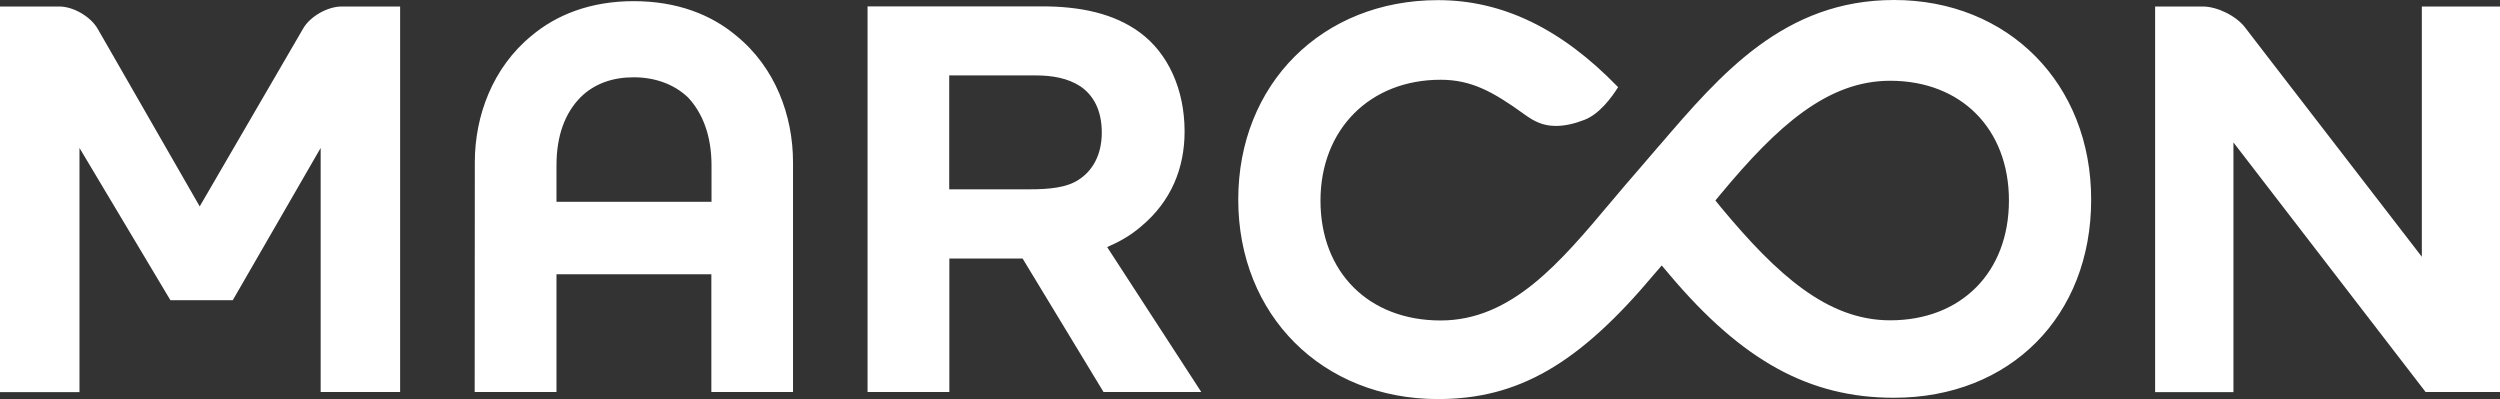
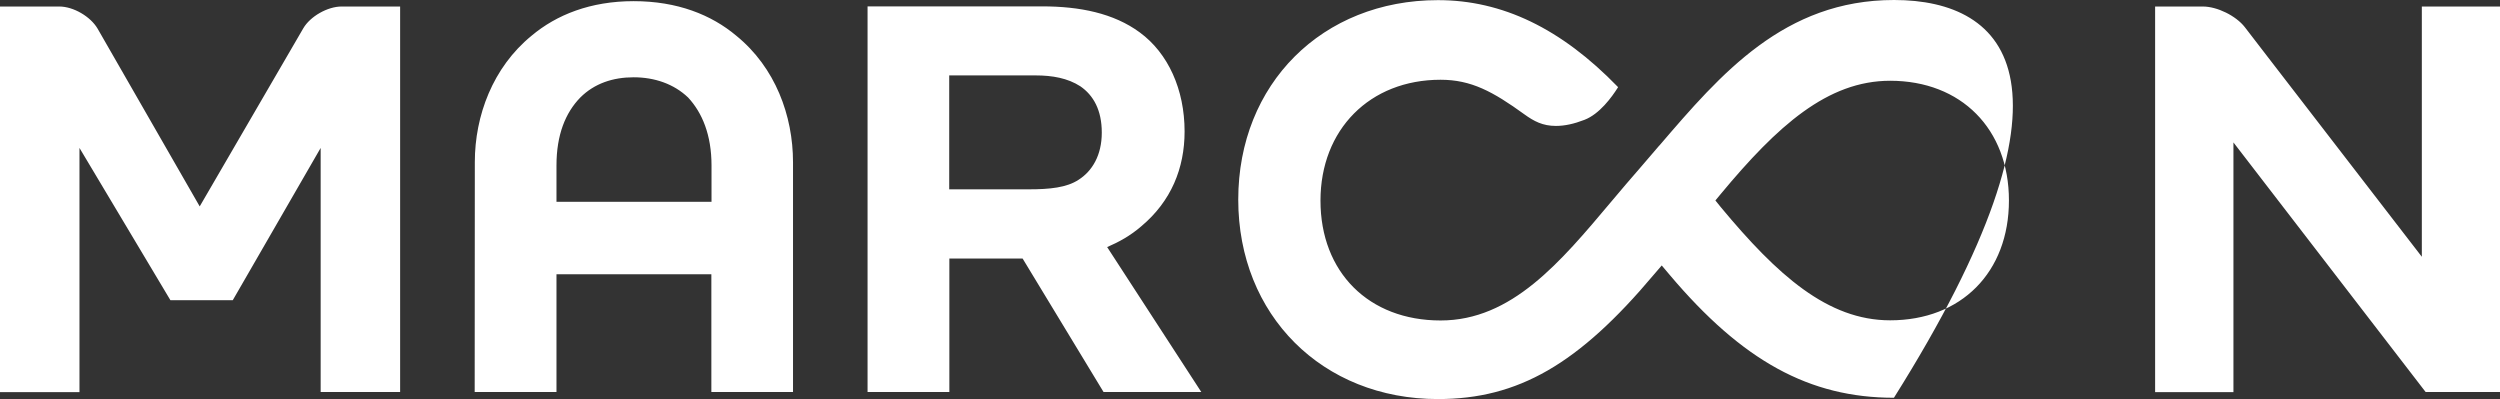
<svg xmlns="http://www.w3.org/2000/svg" width="213" height="34" viewBox="0 0 213 34" fill="none">
  <rect x="0" y="0" width="213" height="34" fill="#333333" stroke="none" />
-   <path d="M25.837 2.417L17.015 17.586L8.316 2.442C7.71 1.406 6.252 0.555 5.054 0.555H0V33.408H6.771V12.604L14.519 25.577H19.832L27.32 12.604V33.396H34.091V0.555H29.099C27.913 0.555 26.43 1.394 25.837 2.417ZM97.257 19.263C99.778 17.142 100.927 14.342 100.927 11.198C100.927 7.634 99.531 4.538 97.109 2.762C94.885 1.122 91.981 0.543 88.806 0.543H73.916V33.396H80.885V22.025H87.125L94.02 33.396H102.348L94.329 21.051C95.33 20.619 96.306 20.089 97.257 19.263ZM91.895 15.317C90.882 15.983 89.448 16.131 87.644 16.131H80.873V6.425H88.225C89.671 6.425 90.968 6.659 92.043 7.35C93.155 8.115 93.872 9.373 93.872 11.296C93.872 13.232 93.056 14.577 91.895 15.317ZM62.734 3.046C60.608 1.258 57.705 0.099 53.985 0.099C50.315 0.099 47.412 1.258 45.286 3.046C41.987 5.747 40.455 9.853 40.455 13.812L40.443 33.396H47.412V23.37H60.608V33.396H67.565V13.824C67.565 9.853 66.057 5.747 62.734 3.046ZM60.608 17.191H47.412V14.096C47.412 11.481 48.178 9.607 49.438 8.312C50.649 7.103 52.231 6.585 53.985 6.585C55.777 6.585 57.42 7.153 58.631 8.312C59.83 9.607 60.621 11.494 60.621 14.096V17.191H60.608ZM161.375 0C152.021 0 146.621 6.289 141.395 12.382L141.345 12.431C140.814 13.06 140.27 13.689 139.726 14.318C138.923 15.23 138.157 16.143 137.292 17.166C132.918 22.371 128.791 27.304 122.736 27.304C116.62 27.304 112.505 23.197 112.505 17.093C112.505 11.037 116.706 6.795 122.736 6.795C125.344 6.795 127.185 7.794 129.878 9.742C130.694 10.334 131.448 10.729 132.56 10.729C133.313 10.729 134.104 10.556 134.994 10.211C136.279 9.718 137.329 8.275 137.848 7.449L137.861 7.424L137.836 7.399C133.005 2.417 127.988 0.012 122.514 0.012C112.654 0.012 105.499 7.153 105.499 17.006C105.499 26.847 112.654 34 122.514 34C129.347 34 134.5 31.028 140.9 23.407L141.58 22.617L142.247 23.407C148.45 30.757 154.171 33.889 161.363 33.889C171.26 33.889 178.167 26.946 178.167 17.018C178.18 7.14 171.112 0 161.375 0ZM161.041 27.291C155.716 27.291 151.428 23.444 146.621 17.66L146.152 17.08L146.621 16.513C151.428 10.729 155.703 6.881 161.041 6.881C167.096 6.881 171.161 10.988 171.161 17.08C171.161 23.197 167.096 27.291 161.041 27.291ZM206.34 0.555V21.877C206.34 21.877 196.133 8.633 193.18 4.81L191.253 2.306C190.499 1.344 188.905 0.555 187.682 0.555H183.616V33.408H190.289V12.135L206.661 33.396H213V0.555H206.34Z" fill="white" />
+   <path d="M25.837 2.417L17.015 17.586L8.316 2.442C7.71 1.406 6.252 0.555 5.054 0.555H0V33.408H6.771V12.604L14.519 25.577H19.832L27.32 12.604V33.396H34.091V0.555H29.099C27.913 0.555 26.43 1.394 25.837 2.417ZM97.257 19.263C99.778 17.142 100.927 14.342 100.927 11.198C100.927 7.634 99.531 4.538 97.109 2.762C94.885 1.122 91.981 0.543 88.806 0.543H73.916V33.396H80.885V22.025H87.125L94.02 33.396H102.348L94.329 21.051C95.33 20.619 96.306 20.089 97.257 19.263ZM91.895 15.317C90.882 15.983 89.448 16.131 87.644 16.131H80.873V6.425H88.225C89.671 6.425 90.968 6.659 92.043 7.35C93.155 8.115 93.872 9.373 93.872 11.296C93.872 13.232 93.056 14.577 91.895 15.317ZM62.734 3.046C60.608 1.258 57.705 0.099 53.985 0.099C50.315 0.099 47.412 1.258 45.286 3.046C41.987 5.747 40.455 9.853 40.455 13.812L40.443 33.396H47.412V23.37H60.608V33.396H67.565V13.824C67.565 9.853 66.057 5.747 62.734 3.046ZM60.608 17.191H47.412V14.096C47.412 11.481 48.178 9.607 49.438 8.312C50.649 7.103 52.231 6.585 53.985 6.585C55.777 6.585 57.42 7.153 58.631 8.312C59.83 9.607 60.621 11.494 60.621 14.096V17.191H60.608ZM161.375 0C152.021 0 146.621 6.289 141.395 12.382L141.345 12.431C140.814 13.06 140.27 13.689 139.726 14.318C138.923 15.23 138.157 16.143 137.292 17.166C132.918 22.371 128.791 27.304 122.736 27.304C116.62 27.304 112.505 23.197 112.505 17.093C112.505 11.037 116.706 6.795 122.736 6.795C125.344 6.795 127.185 7.794 129.878 9.742C130.694 10.334 131.448 10.729 132.56 10.729C133.313 10.729 134.104 10.556 134.994 10.211C136.279 9.718 137.329 8.275 137.848 7.449L137.861 7.424L137.836 7.399C133.005 2.417 127.988 0.012 122.514 0.012C112.654 0.012 105.499 7.153 105.499 17.006C105.499 26.847 112.654 34 122.514 34C129.347 34 134.5 31.028 140.9 23.407L141.58 22.617L142.247 23.407C148.45 30.757 154.171 33.889 161.363 33.889C178.18 7.14 171.112 0 161.375 0ZM161.041 27.291C155.716 27.291 151.428 23.444 146.621 17.66L146.152 17.08L146.621 16.513C151.428 10.729 155.703 6.881 161.041 6.881C167.096 6.881 171.161 10.988 171.161 17.08C171.161 23.197 167.096 27.291 161.041 27.291ZM206.34 0.555V21.877C206.34 21.877 196.133 8.633 193.18 4.81L191.253 2.306C190.499 1.344 188.905 0.555 187.682 0.555H183.616V33.408H190.289V12.135L206.661 33.396H213V0.555H206.34Z" fill="white" />
</svg>